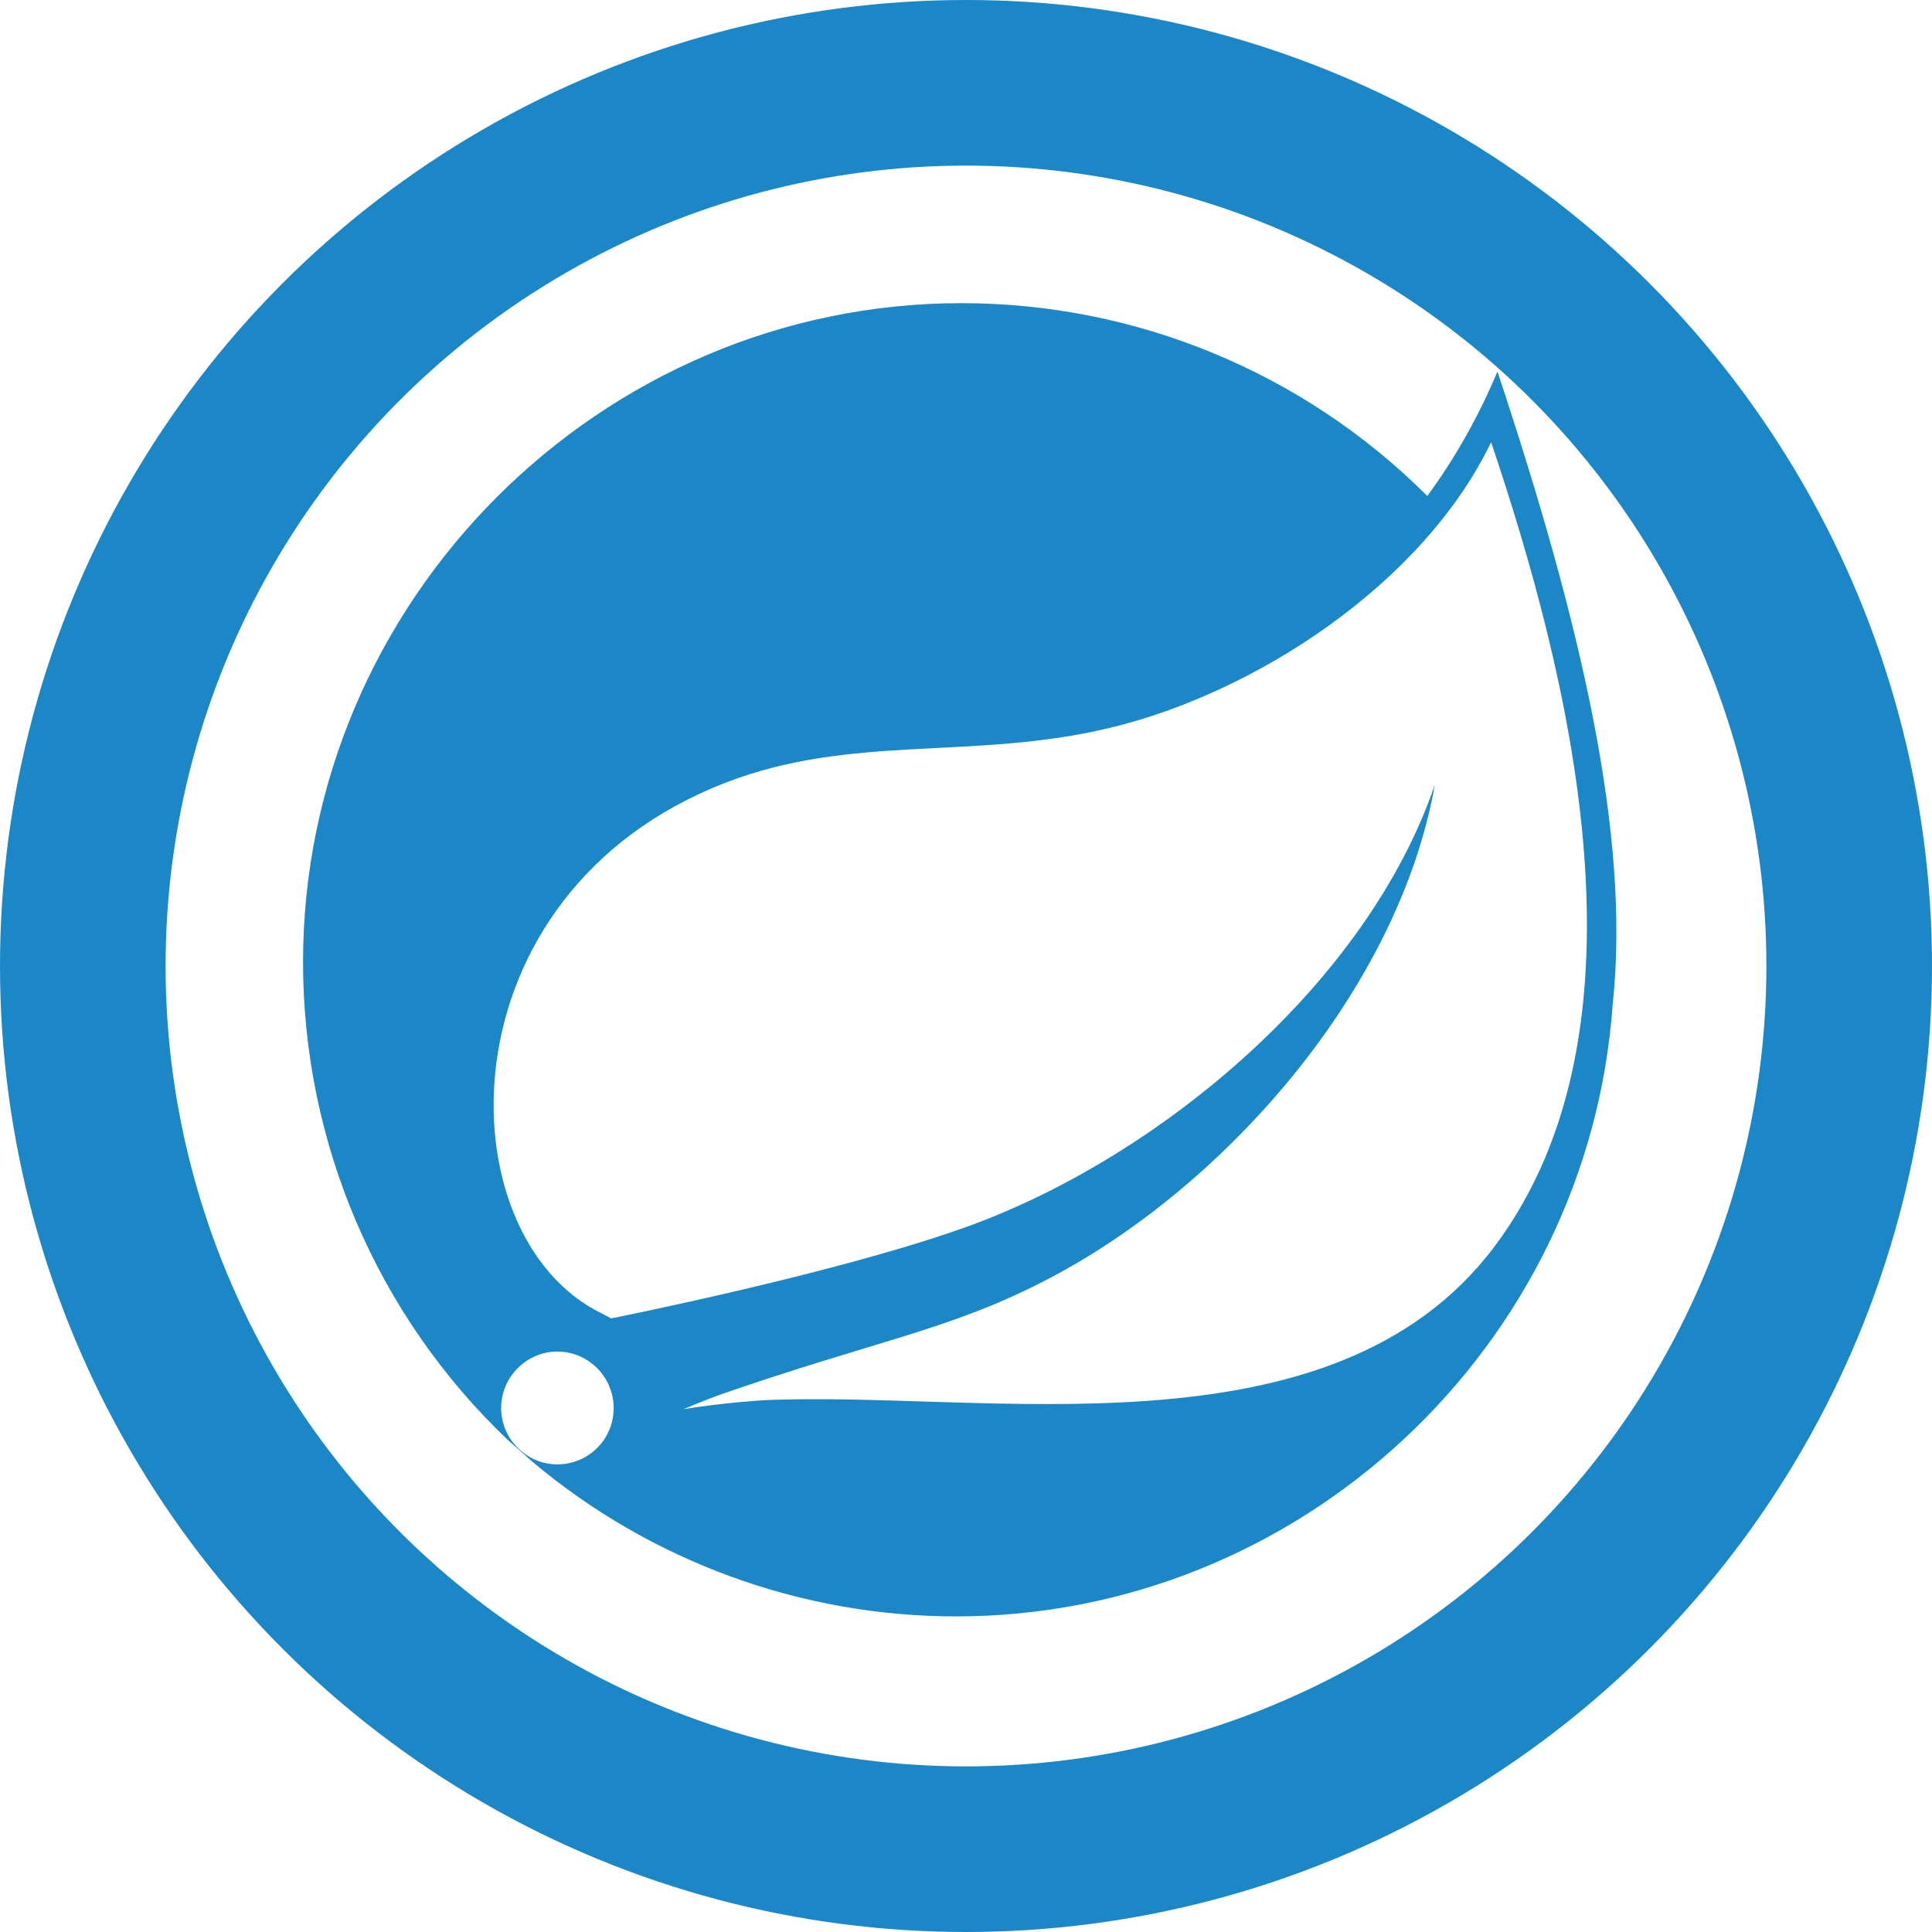
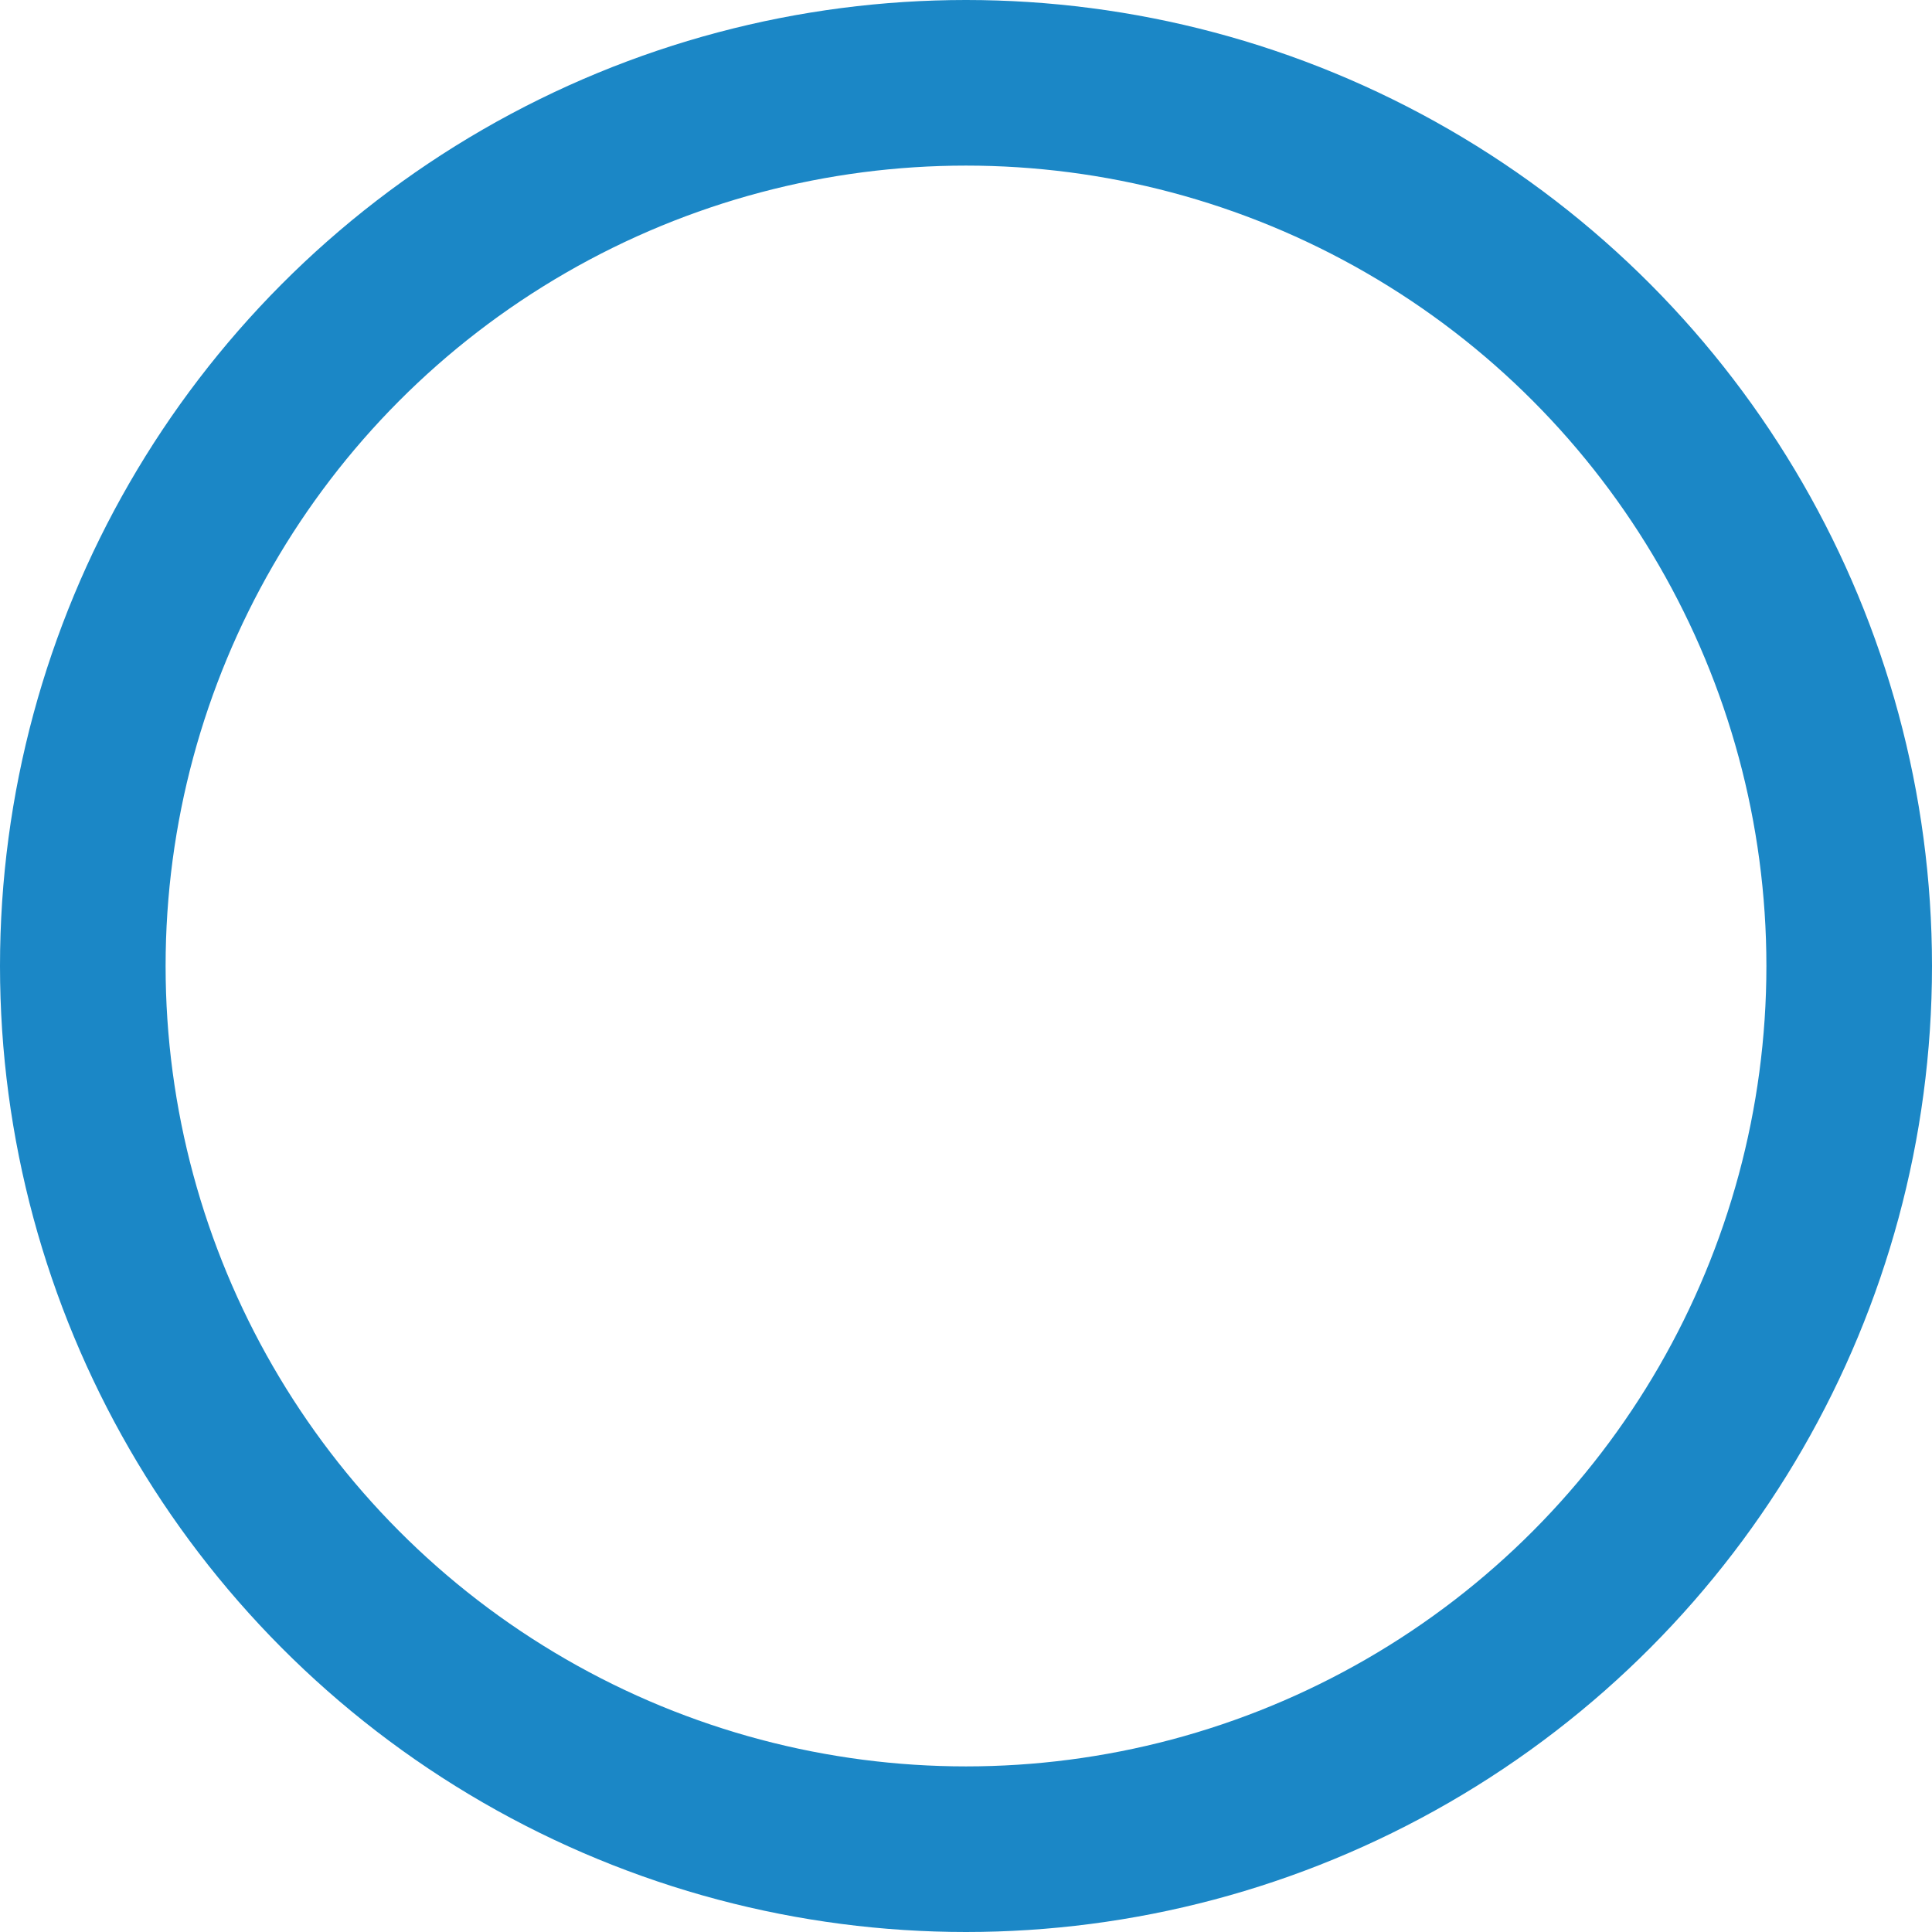
<svg xmlns="http://www.w3.org/2000/svg" width="70" height="70" viewBox="0 0 70 70" fill="none">
  <g clip-path="url(#clip0_566_4304)">
-     <path d="M54.255 13.462C53.586 15.06 52.737 16.578 51.714 17.971C47.24 13.499 41.167 10.984 34.839 10.984C21.751 10.984 10.98 21.762 10.98 34.864C10.98 41.4 13.658 47.656 18.392 52.166L19.272 52.946C23.573 56.57 29.02 58.565 34.641 58.565C47.085 58.565 57.546 48.815 58.432 36.388C59.083 30.305 57.298 22.611 54.255 13.462ZM21.782 52.302C21.398 52.779 20.809 53.058 20.196 53.058C19.074 53.058 18.157 52.135 18.157 51.014C18.157 49.892 19.08 48.969 20.196 48.969C20.66 48.969 21.119 49.13 21.478 49.428C22.352 50.134 22.488 51.429 21.782 52.302ZM54.156 45.154C48.269 53.002 35.695 50.357 27.632 50.735C27.632 50.735 26.201 50.822 24.763 51.057C24.763 51.057 25.302 50.828 26.002 50.562C31.66 48.592 34.337 48.208 37.777 46.442C44.253 43.147 50.654 35.936 51.987 28.434C49.52 35.651 42.047 41.852 35.236 44.373C30.57 46.095 22.142 47.768 22.142 47.768L21.801 47.588C16.062 44.794 15.889 32.362 26.318 28.347C30.886 26.588 35.255 27.555 40.188 26.378C45.455 25.126 51.547 21.174 54.026 16.02C56.802 24.265 60.142 37.175 54.156 45.154Z" fill="#1B87C6" />
+     <path d="M54.255 13.462C53.586 15.06 52.737 16.578 51.714 17.971C47.24 13.499 41.167 10.984 34.839 10.984C21.751 10.984 10.98 21.762 10.98 34.864C10.98 41.4 13.658 47.656 18.392 52.166L19.272 52.946C23.573 56.57 29.02 58.565 34.641 58.565C47.085 58.565 57.546 48.815 58.432 36.388C59.083 30.305 57.298 22.611 54.255 13.462ZM21.782 52.302C21.398 52.779 20.809 53.058 20.196 53.058C19.074 53.058 18.157 52.135 18.157 51.014C18.157 49.892 19.08 48.969 20.196 48.969C20.66 48.969 21.119 49.13 21.478 49.428C22.352 50.134 22.488 51.429 21.782 52.302ZM54.156 45.154C48.269 53.002 35.695 50.357 27.632 50.735C27.632 50.735 26.201 50.822 24.763 51.057C31.66 48.592 34.337 48.208 37.777 46.442C44.253 43.147 50.654 35.936 51.987 28.434C49.52 35.651 42.047 41.852 35.236 44.373C30.57 46.095 22.142 47.768 22.142 47.768L21.801 47.588C16.062 44.794 15.889 32.362 26.318 28.347C30.886 26.588 35.255 27.555 40.188 26.378C45.455 25.126 51.547 21.174 54.026 16.02C56.802 24.265 60.142 37.175 54.156 45.154Z" fill="#1B87C6" />
  </g>
  <circle cx="35" cy="35" r="32" stroke="#1B87C6" stroke-width="6" />
  <defs>
    <clipPath id="clip0_566_4304">
-       <rect width="47.582" height="47.582" fill="white" transform="translate(10.98 10.98)" />
-     </clipPath>
+       </clipPath>
  </defs>
</svg>